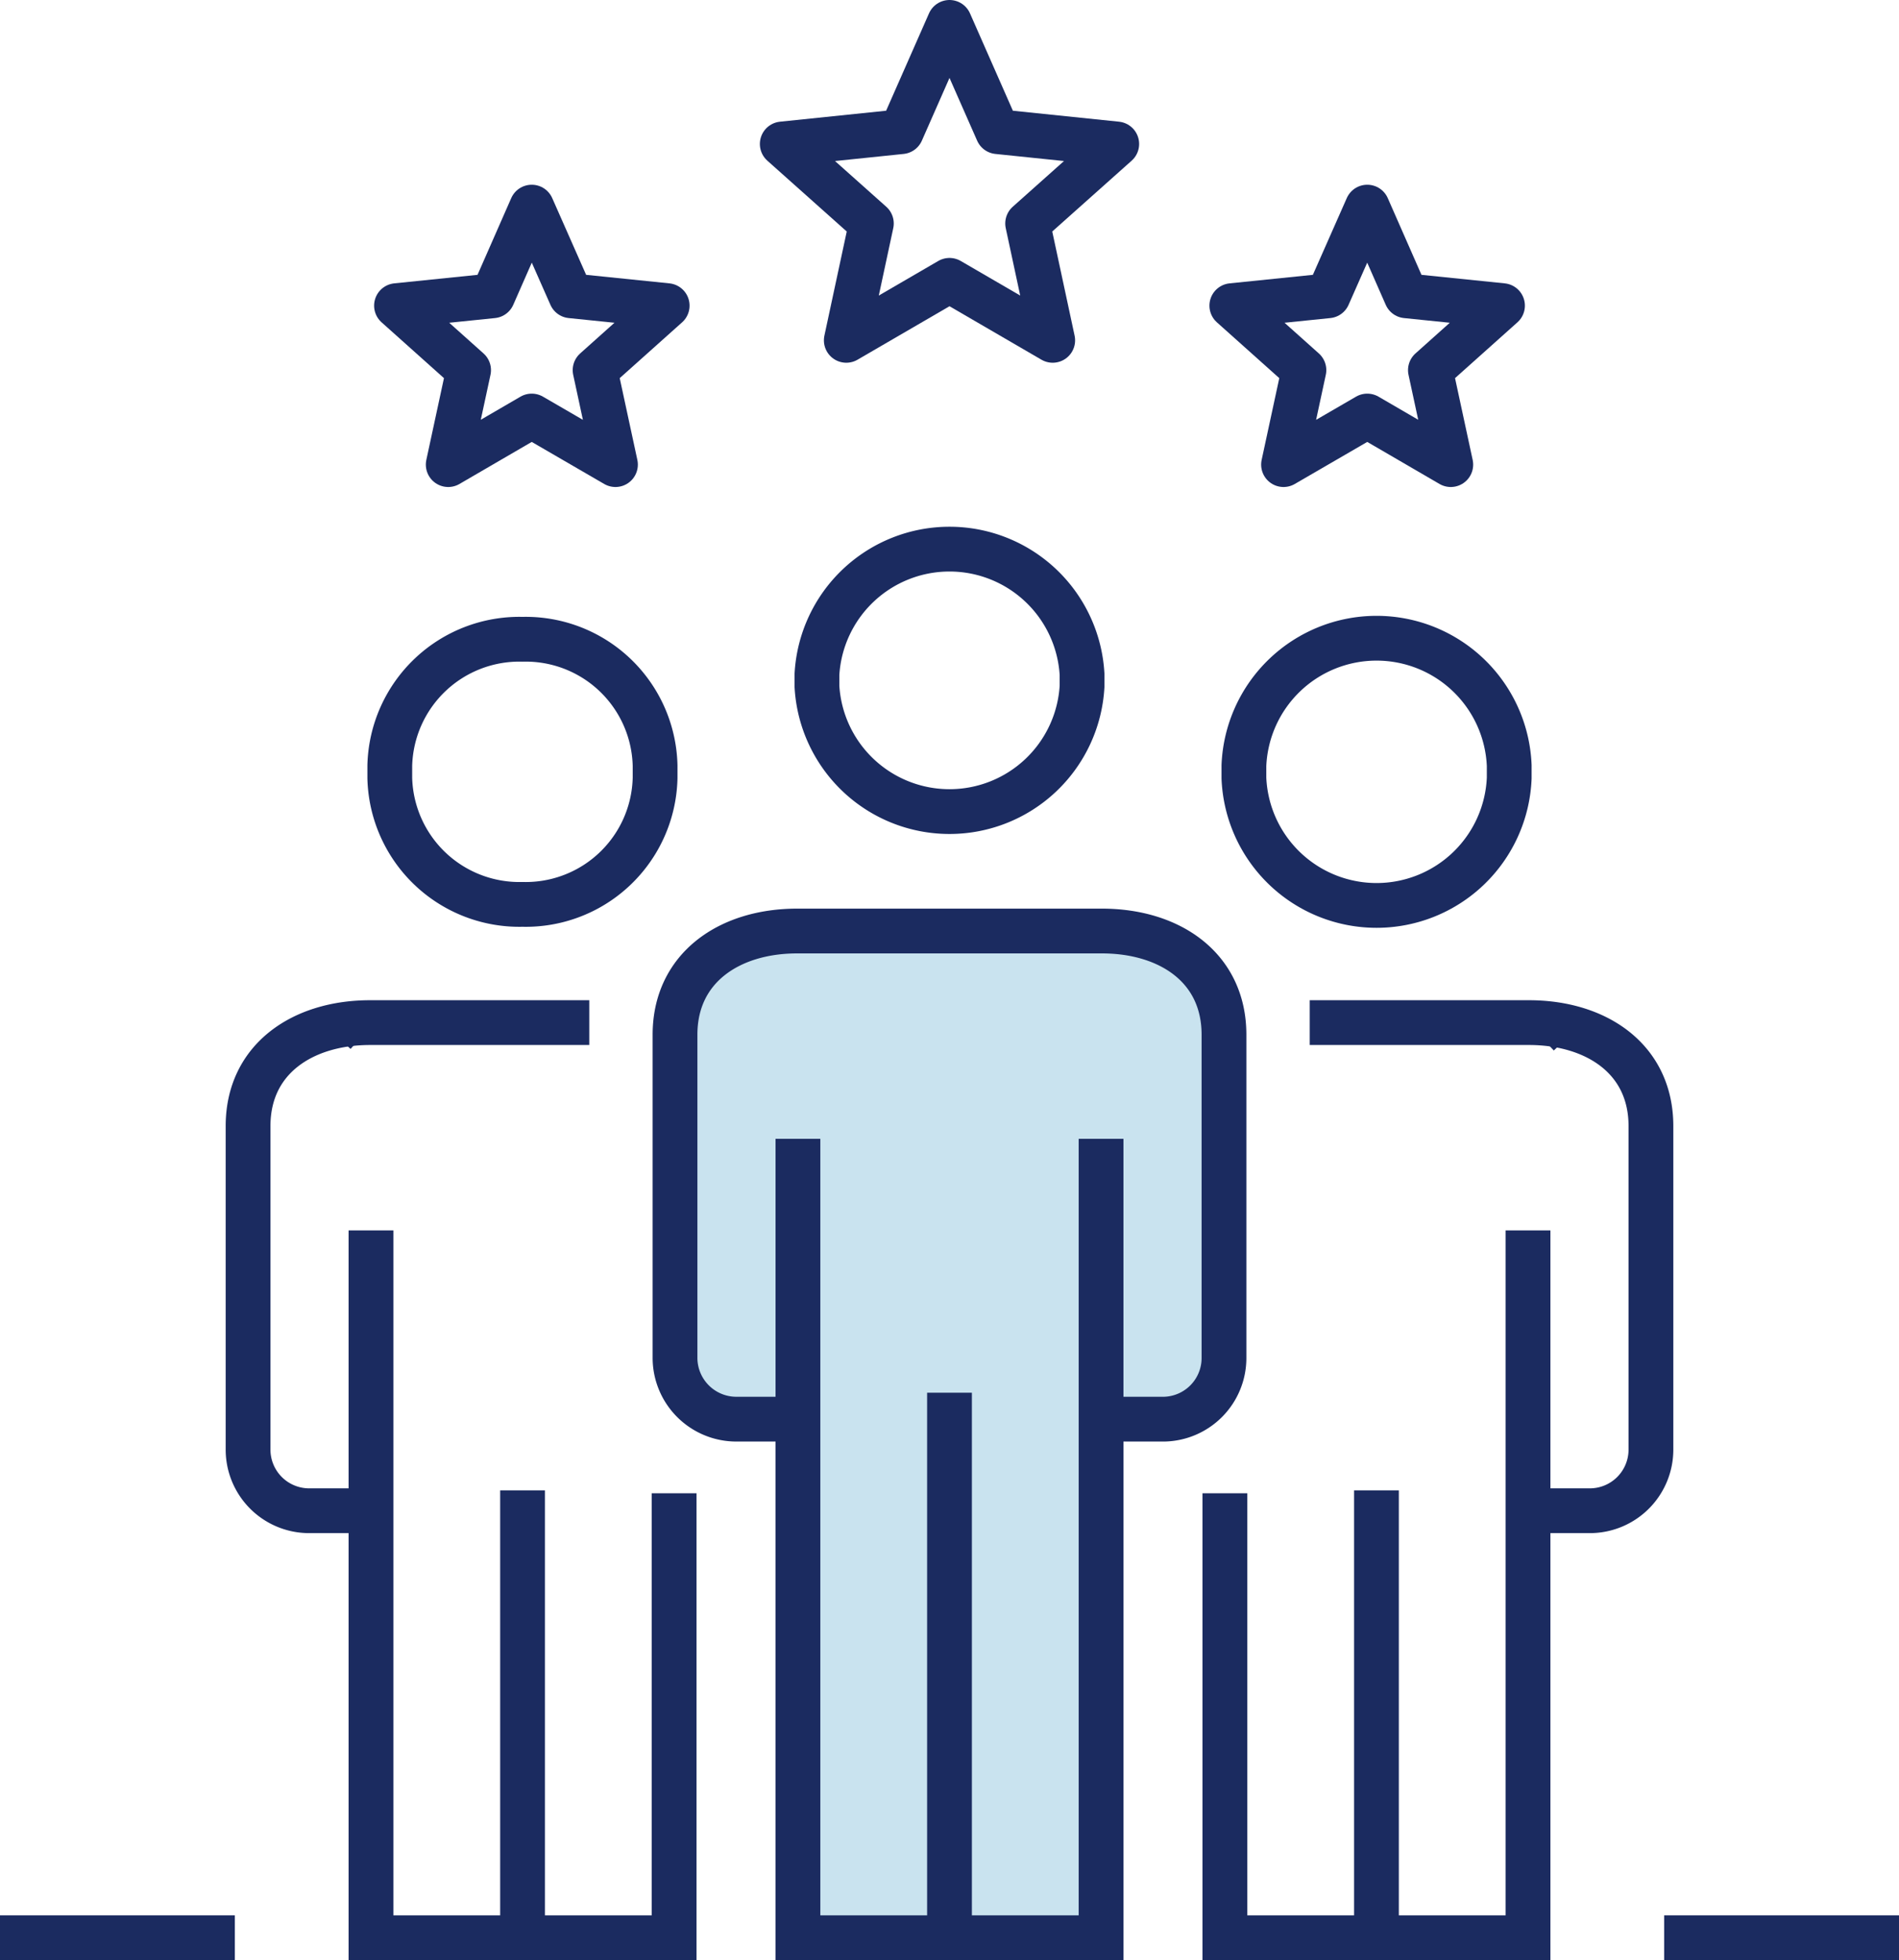
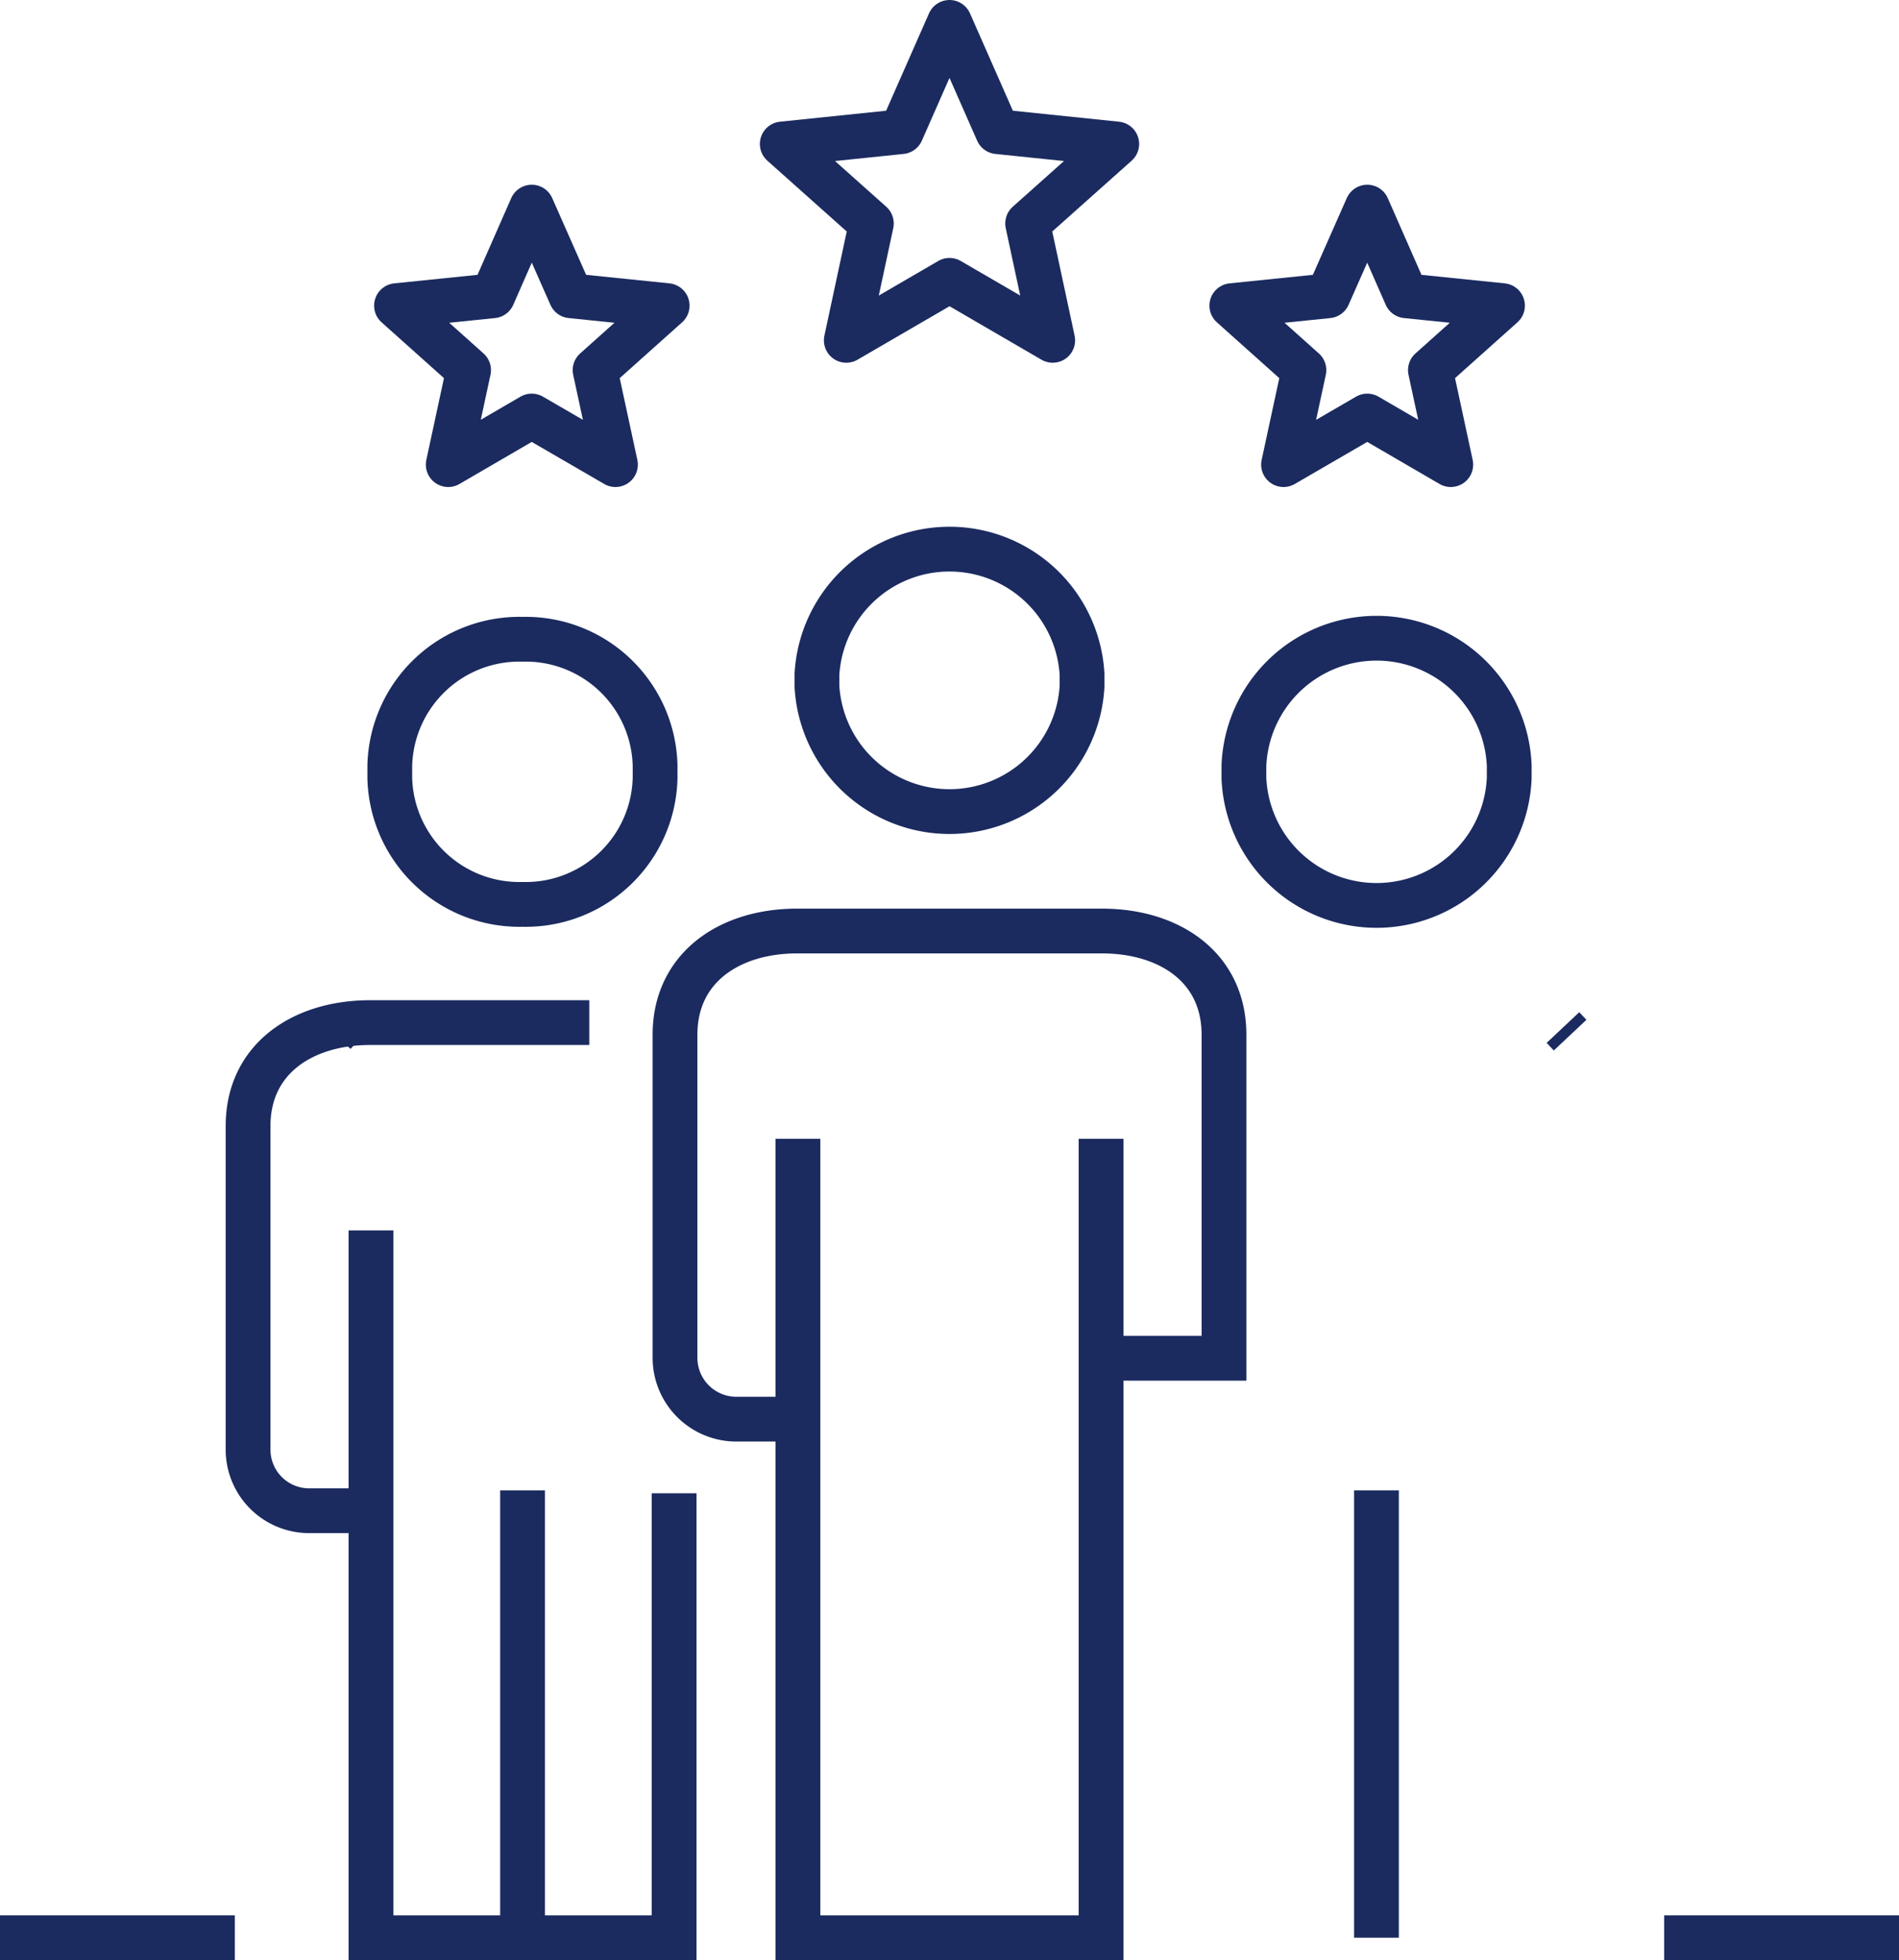
<svg xmlns="http://www.w3.org/2000/svg" width="84.82" height="87.54" viewBox="0 0 84.82 87.54">
  <defs>
    <style>.a{fill:#c9e3ef;}.b,.c{fill:none;stroke:#1b2b60;stroke-width:2px;}.b{stroke-miterlimit:10;}.c{stroke-linejoin:round;}</style>
  </defs>
-   <path class="a" d="M49.18,63.38V86.54H35.64V63.38H32.87a2.74,2.74,0,0,1-2.72-2.72V46.21c0-3,2.44-4.63,5.45-4.63H49.22c3,0,5.45,1.61,5.45,4.63V60.66A2.73,2.73,0,0,1,52,63.38Z" />
  <line class="b" x1="70.13" y1="46.23" x2="69.81" y2="45.89" />
  <line class="b" x1="15.24" y1="45.82" x2="14.92" y2="46.17" />
-   <path class="b" d="M58.5,45.67h9.79c3,0,5.45,1.61,5.45,4.62V64.74A2.73,2.73,0,0,1,71,67.47H68.25" />
  <path class="b" d="M67.41,34.75a5.93,5.93,0,0,1-11.85,0v-.56a5.93,5.93,0,0,1,11.85,0Z" />
  <path class="b" d="M26.32,45.67H16.53c-3,0-5.45,1.61-5.45,4.62V64.74a2.73,2.73,0,0,0,2.72,2.73h2.77" />
  <path class="b" d="M17.41,34.75a5.79,5.79,0,0,0,5.93,5.64,5.78,5.78,0,0,0,5.92-5.64v-.56a5.78,5.78,0,0,0-5.92-5.64,5.79,5.79,0,0,0-5.93,5.64Z" />
-   <path class="b" d="M35.64,63.38H32.87a2.74,2.74,0,0,1-2.72-2.72V46.21c0-3,2.44-4.63,5.45-4.63H49.22c3,0,5.45,1.61,5.45,4.63V60.66A2.73,2.73,0,0,1,52,63.38H49.18" />
+   <path class="b" d="M35.64,63.38H32.87a2.74,2.74,0,0,1-2.72-2.72V46.21c0-3,2.44-4.63,5.45-4.63H49.22c3,0,5.45,1.61,5.45,4.63V60.66H49.18" />
  <path class="b" d="M48.33,30.66a5.93,5.93,0,0,1-11.84,0v-.55a5.93,5.93,0,0,1,11.84,0Z" />
-   <polyline class="c" points="42.41 62.2 42.41 70 42.41 86.54" />
  <polyline class="c" points="23.34 66.56 23.34 74.09 23.34 86.54" />
  <polyline class="c" points="61.48 66.56 61.48 74.09 61.48 86.54" />
  <polygon class="c" points="61.07 9.25 62.81 13.21 67.11 13.65 63.89 16.53 64.8 20.75 61.07 18.58 57.33 20.75 58.24 16.53 55.02 13.65 59.32 13.21 61.07 9.25" />
  <polygon class="c" points="23.75 9.25 22.01 13.21 17.71 13.65 20.93 16.53 20.02 20.75 23.75 18.58 27.49 20.75 26.58 16.53 29.8 13.65 25.5 13.21 23.75 9.25" />
  <polyline class="b" points="16.57 54.95 16.57 67.47 16.57 86.54 23.34 86.54 30.11 86.54 30.11 66.69" />
  <polyline class="b" points="49.18 50.86 49.18 63.38 49.18 86.54 42.41 86.54 35.64 86.54 35.64 63.38 35.64 50.86" />
-   <polyline class="b" points="68.25 54.95 68.25 67.47 68.25 86.54 61.48 86.54 54.71 86.54 54.71 66.69" />
  <polygon class="c" points="42.41 1 44.56 5.88 49.88 6.43 45.9 9.98 47.02 15.2 42.41 12.52 37.8 15.2 38.92 9.98 34.94 6.43 40.26 5.88 42.41 1" />
  <line class="c" x1="74.33" y1="86.54" x2="84.82" y2="86.54" />
  <line class="c" x1="10.49" y1="86.54" y2="86.54" />
</svg>